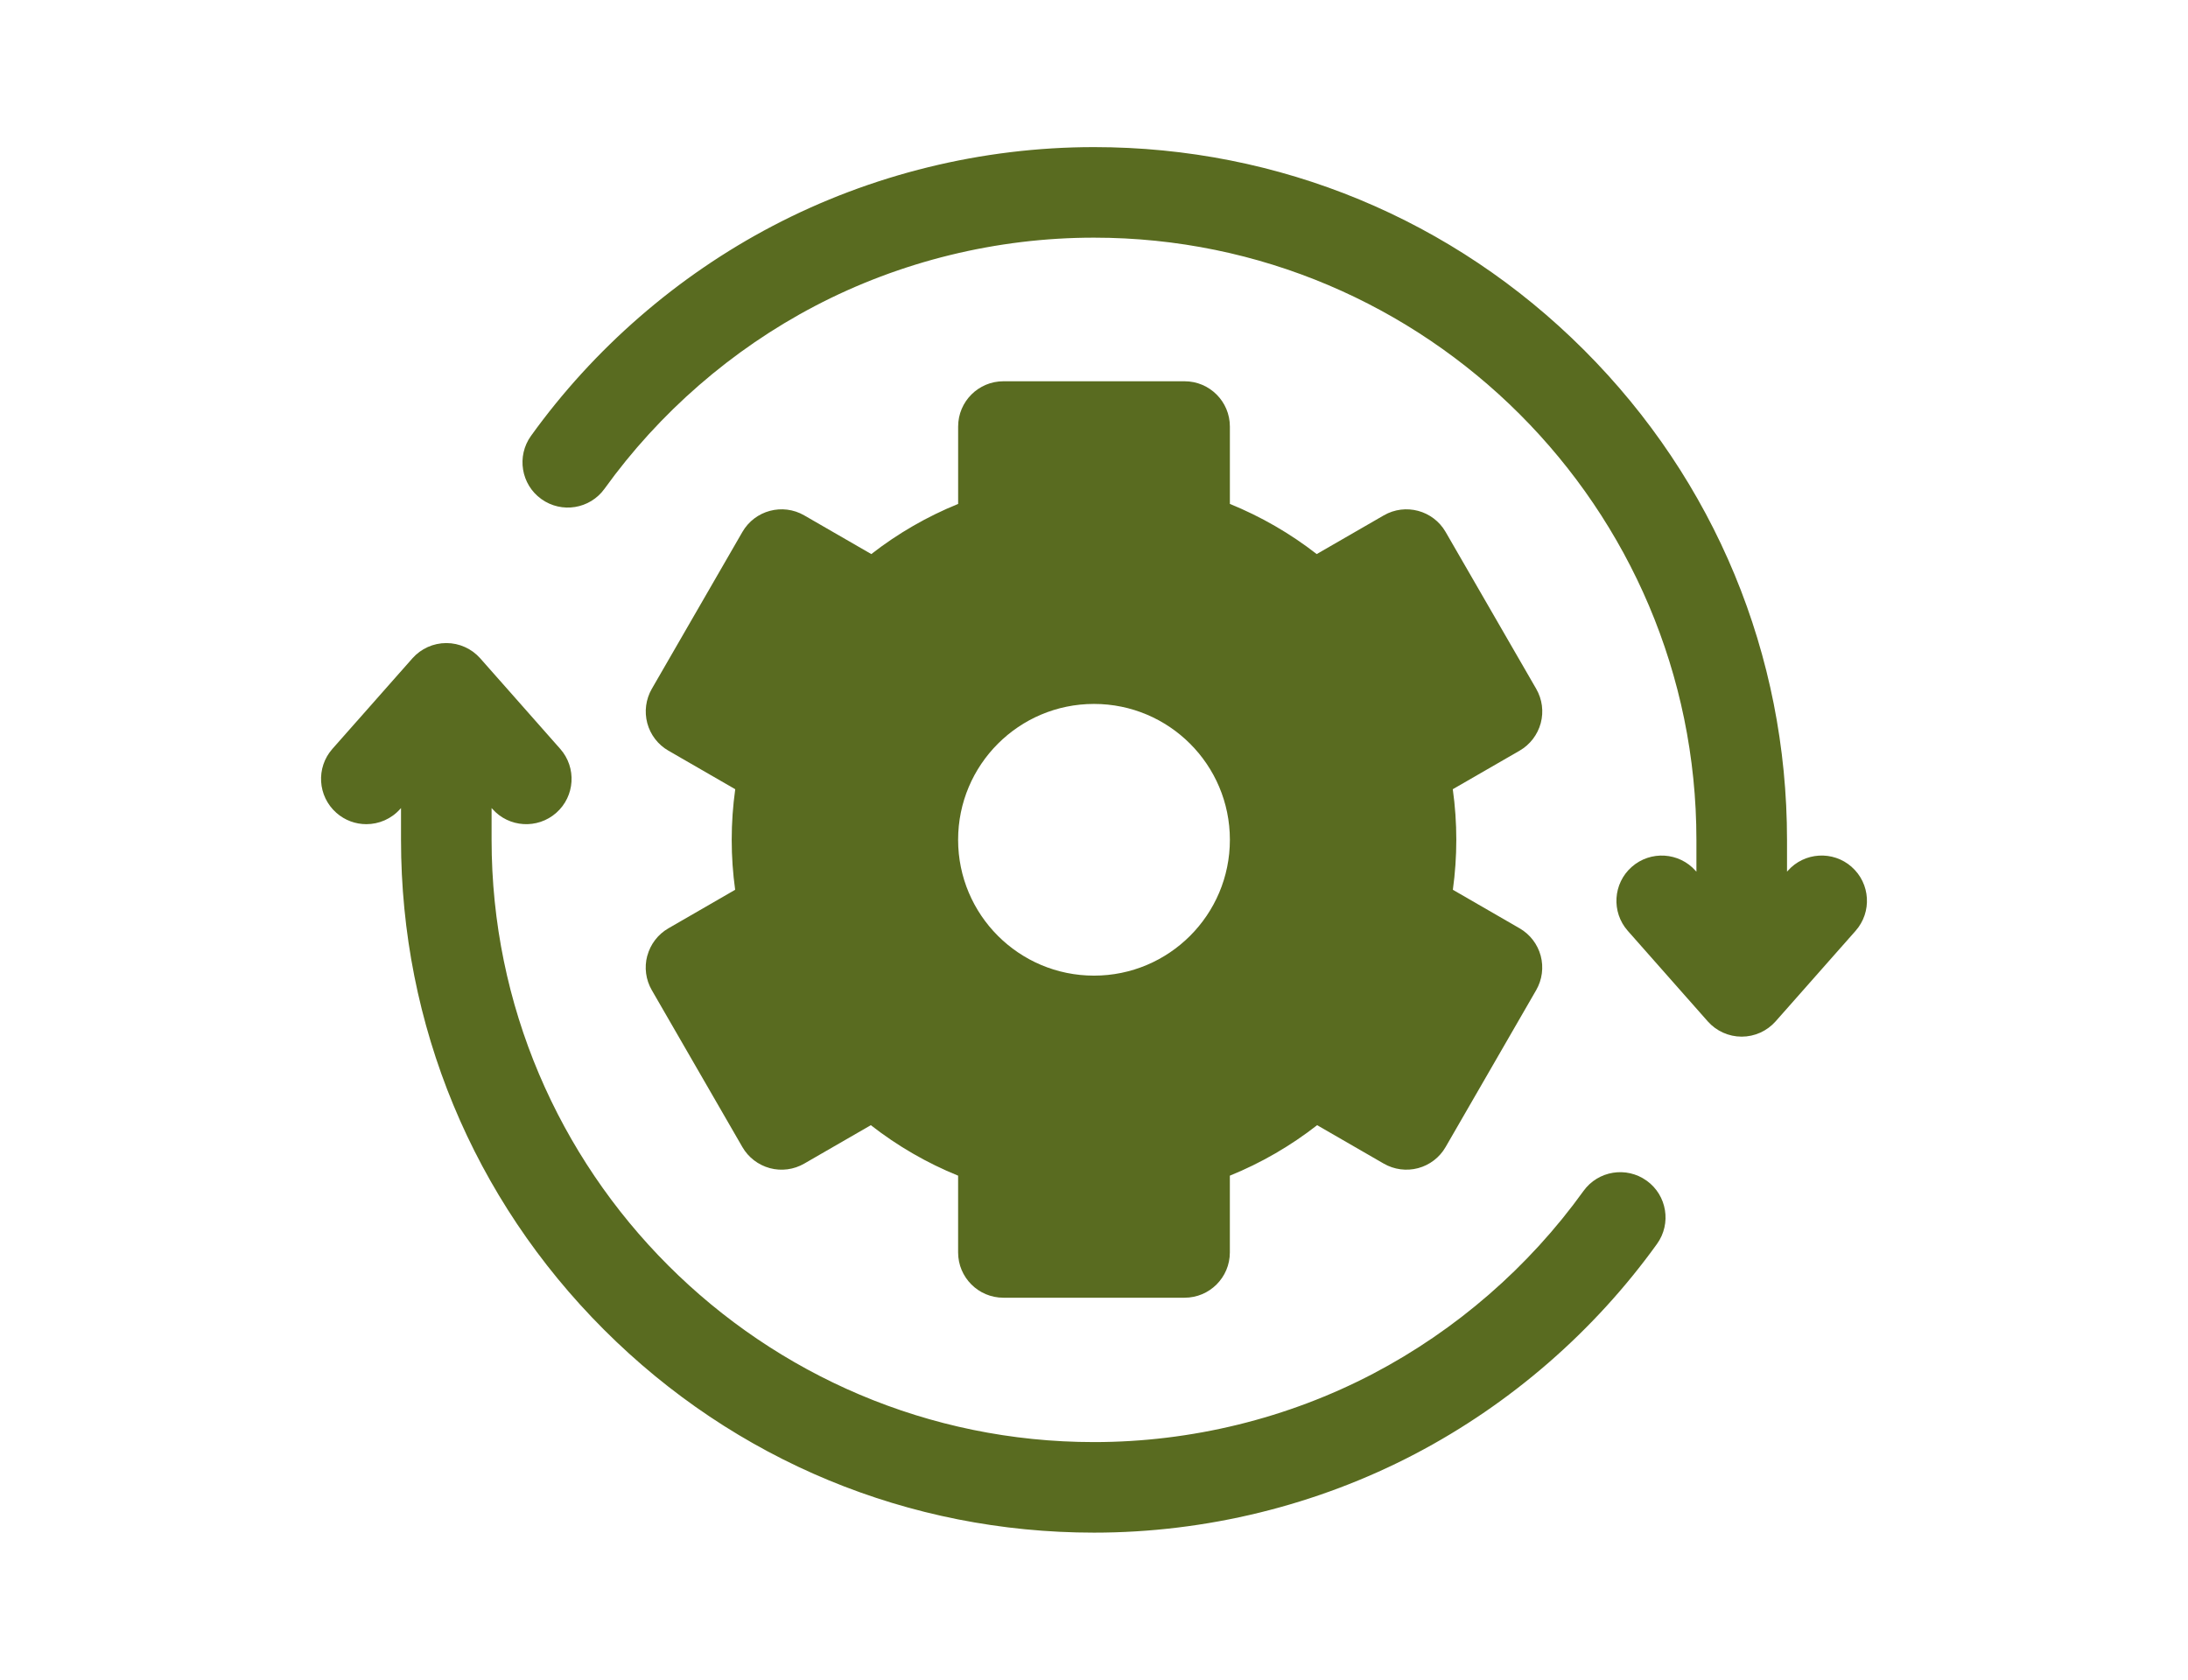
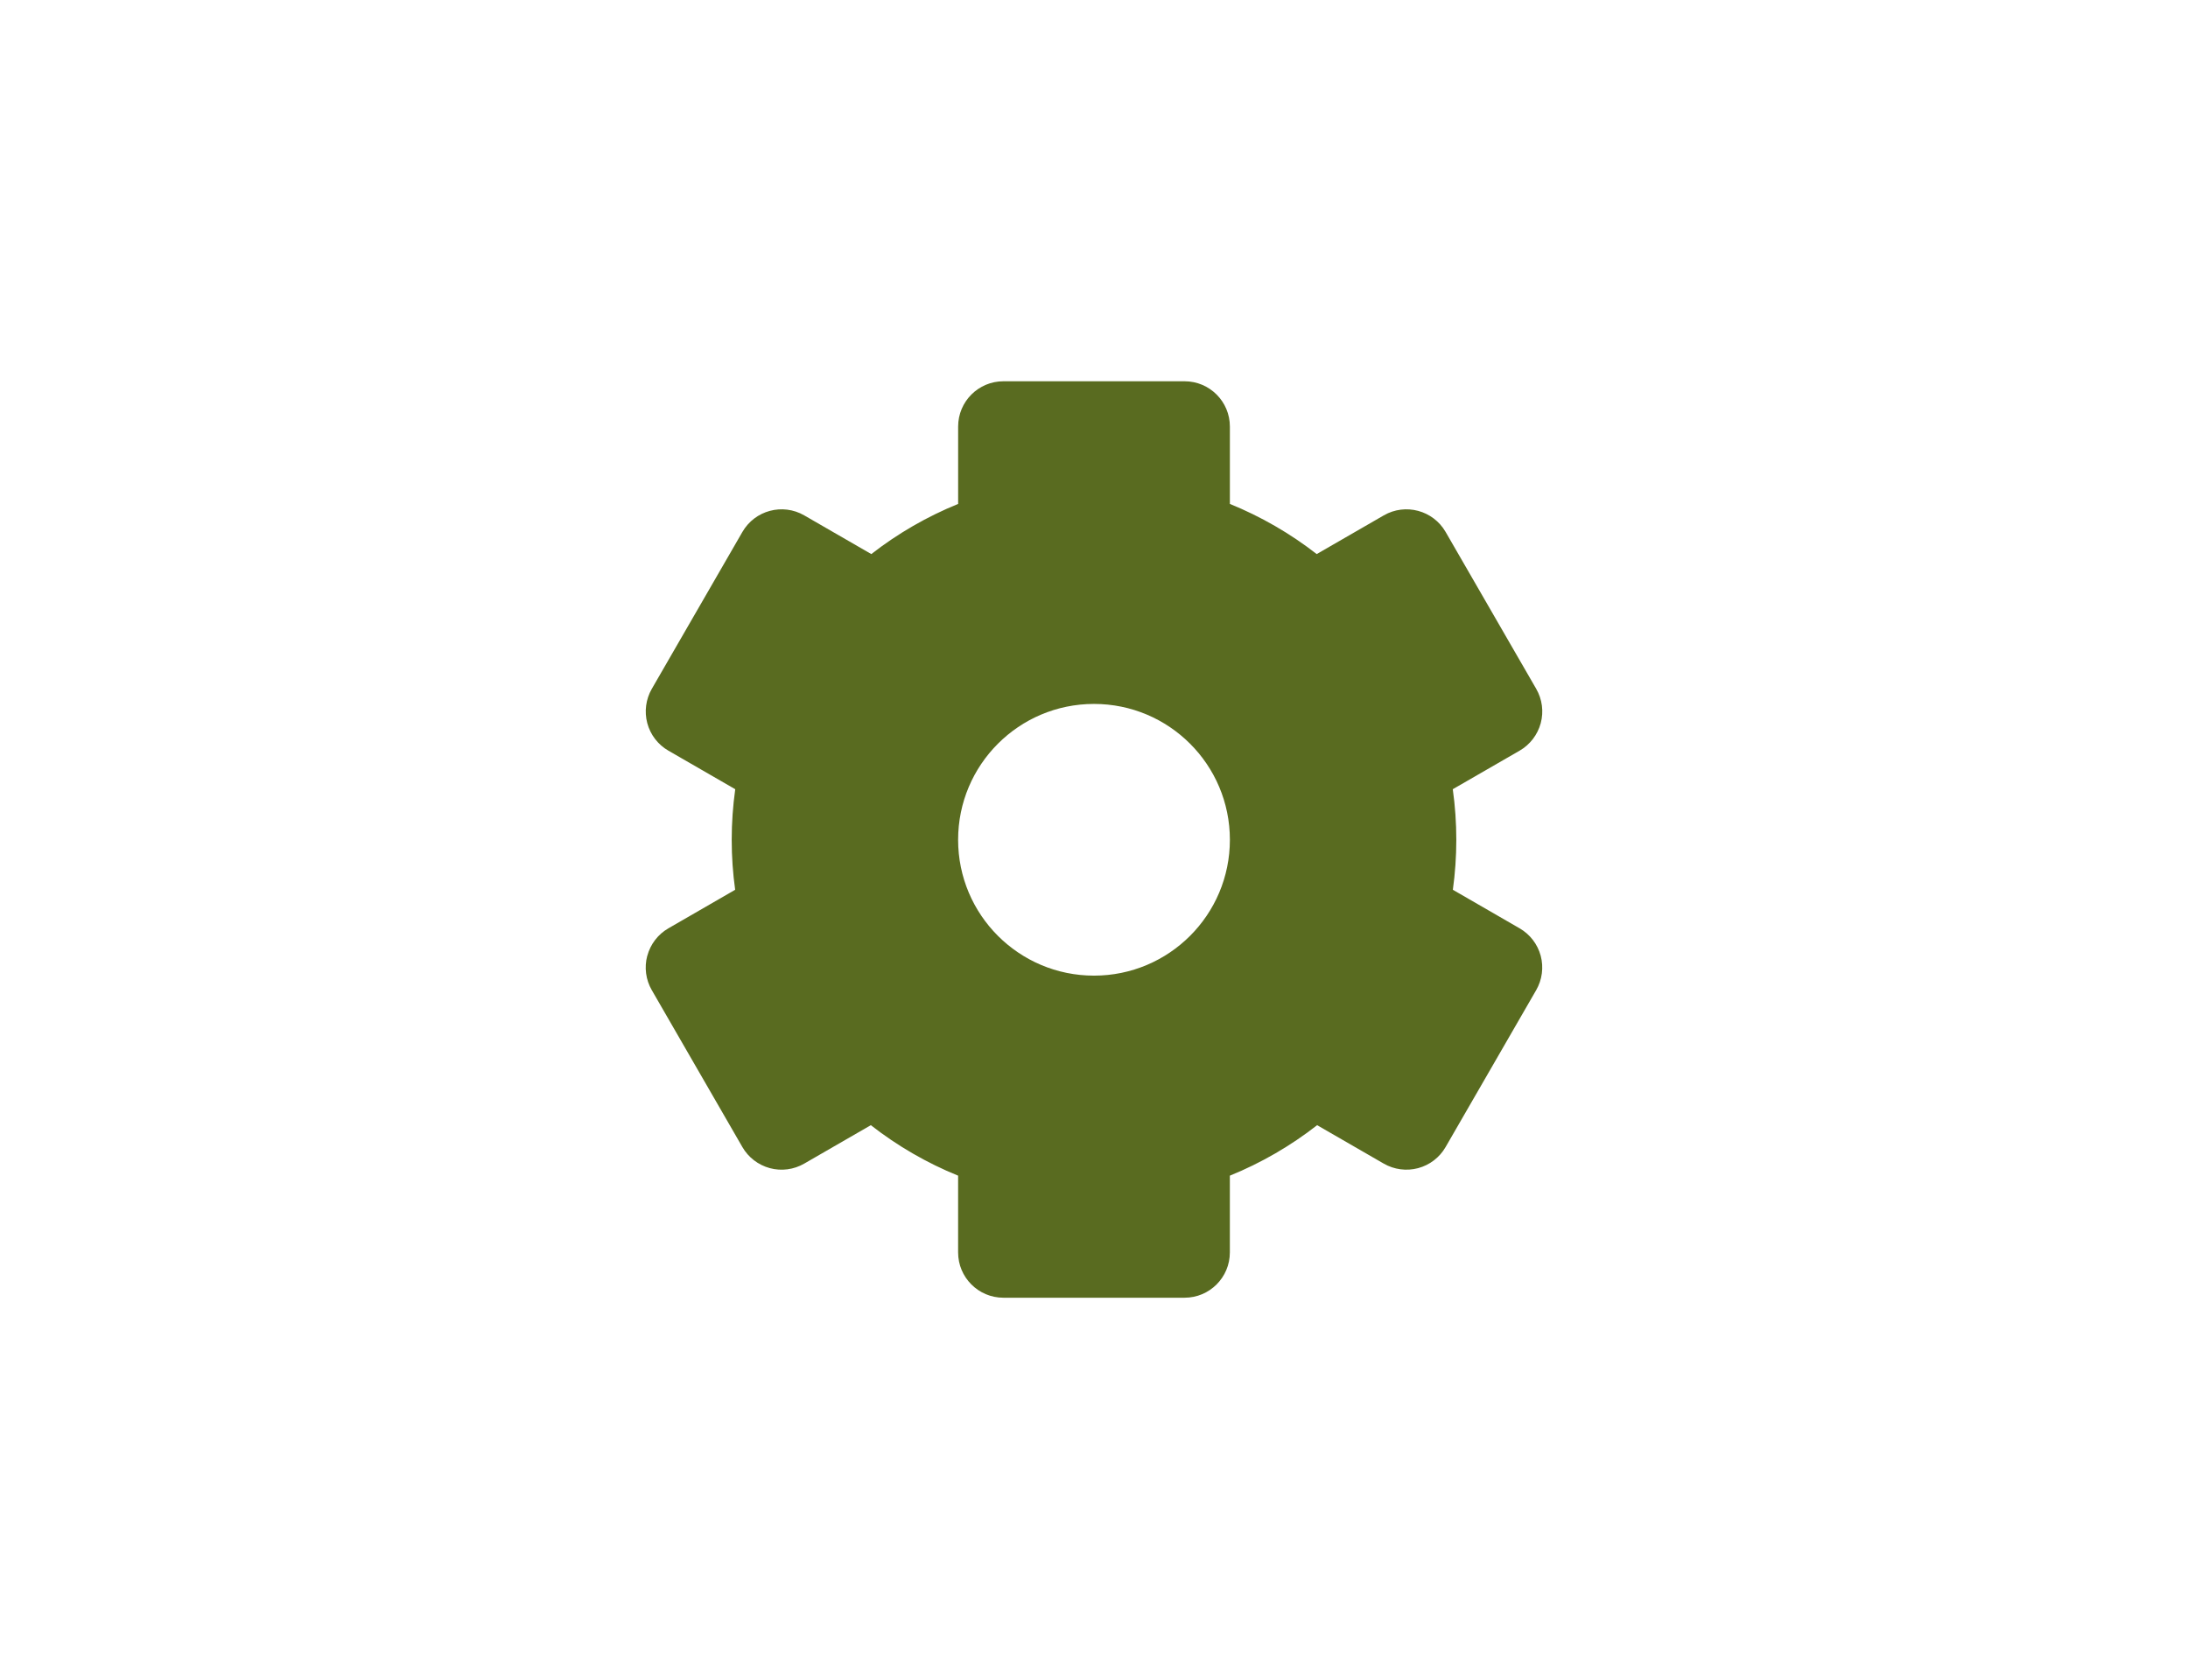
<svg xmlns="http://www.w3.org/2000/svg" id="Warstwa_1" data-name="Warstwa 1" viewBox="0 0 843.58 647.75">
  <defs>
    <style>
      .cls-1 {
        fill: #596b20;
      }
    </style>
  </defs>
-   <path class="cls-1" d="M713.91,334.3c-7.23-6.38-18.26-5.7-24.65,1.53l-.28.32v-12.24c0-71.37-27.79-138.47-78.26-188.93-50.46-50.46-117.56-78.25-188.93-78.25-43.11,0-85.95,10.51-123.89,30.4-36.71,19.24-68.93,47.23-93.17,80.95-5.63,7.83-3.85,18.74,3.98,24.37,7.83,5.63,18.74,3.85,24.37-3.98,21.09-29.33,49.11-53.68,81.03-70.41,32.96-17.28,70.19-26.41,107.67-26.41,128.07,0,232.27,104.2,232.27,232.27v12.24l-.29-.32c-6.38-7.23-17.42-7.91-24.65-1.53-7.23,6.38-7.91,17.42-1.53,24.65l30.83,34.91c3.32,3.75,8.08,5.9,13.09,5.9s9.77-2.15,13.09-5.9l30.83-34.91c6.39-7.23,5.71-18.27-1.52-24.65Z" />
-   <path class="cls-1" d="M634.87,455.32c-7.83-5.63-18.74-3.85-24.37,3.98-21.09,29.33-49.11,53.67-81.03,70.41-32.96,17.28-70.19,26.41-107.67,26.41-128.07,0-232.27-104.2-232.27-232.27v-12.24l.29.32c6.38,7.23,17.42,7.91,24.65,1.52,7.23-6.38,7.91-17.42,1.53-24.65l-30.83-34.91c-3.32-3.75-8.08-5.9-13.09-5.9s-9.78,2.15-13.09,5.9l-30.84,34.91c-6.38,7.23-5.7,18.26,1.53,24.65,3.32,2.94,7.44,4.38,11.56,4.38,4.83,0,9.64-2,13.09-5.9l.28-.32v12.24c0,71.37,27.79,138.47,78.26,188.93,50.46,50.47,117.56,78.26,188.93,78.26,43.11,0,85.95-10.51,123.89-30.4,36.7-19.24,68.92-47.23,93.17-80.95,5.63-7.83,3.85-18.74-3.98-24.37Z" />
  <path class="cls-1" d="M249.55,368.59c-1.2,4.47-.57,9.24,1.75,13.25l34.92,60.5c2.31,4.01,6.13,6.93,10.6,8.14,4.47,1.2,9.24.57,13.25-1.75l25.68-14.82c10.25,8.01,21.62,14.59,33.65,19.47v29.61c0,9.64,7.82,17.46,17.46,17.46h69.85c9.64,0,17.46-7.82,17.46-17.46v-29.61c12.03-4.88,23.4-11.46,33.65-19.47l25.68,14.82c4.01,2.31,8.78,2.94,13.25,1.75,4.47-1.2,8.29-4.12,10.6-8.14l34.92-60.5c2.31-4.01,2.94-8.78,1.75-13.25-1.2-4.47-4.13-8.29-8.14-10.6l-25.73-14.86c.88-6.38,1.33-12.83,1.33-19.28s-.45-13.05-1.36-19.5l25.77-14.87c4.01-2.31,6.93-6.13,8.14-10.6,1.2-4.47.57-9.24-1.75-13.25l-34.92-60.49c-4.82-8.35-15.5-11.21-23.85-6.39l-25.85,14.92c-10.21-7.95-21.52-14.48-33.48-19.34v-29.84c0-9.64-7.82-17.46-17.46-17.46h-69.85c-9.65,0-17.46,7.82-17.46,17.46v29.84c-11.96,4.86-23.27,11.39-33.48,19.34l-25.85-14.92c-8.35-4.82-19.03-1.96-23.85,6.39l-34.92,60.49c-2.31,4.01-2.94,8.78-1.75,13.25,1.2,4.47,4.12,8.29,8.14,10.6l25.77,14.87c-.9,6.45-1.36,12.96-1.36,19.5s.45,12.9,1.33,19.28l-25.73,14.86c-4.02,2.31-6.94,6.13-8.14,10.6ZM421.79,271.46c28.93,0,52.39,23.46,52.39,52.39s-23.46,52.39-52.39,52.39-52.39-23.46-52.39-52.39,23.46-52.39,52.39-52.39Z" />
</svg>